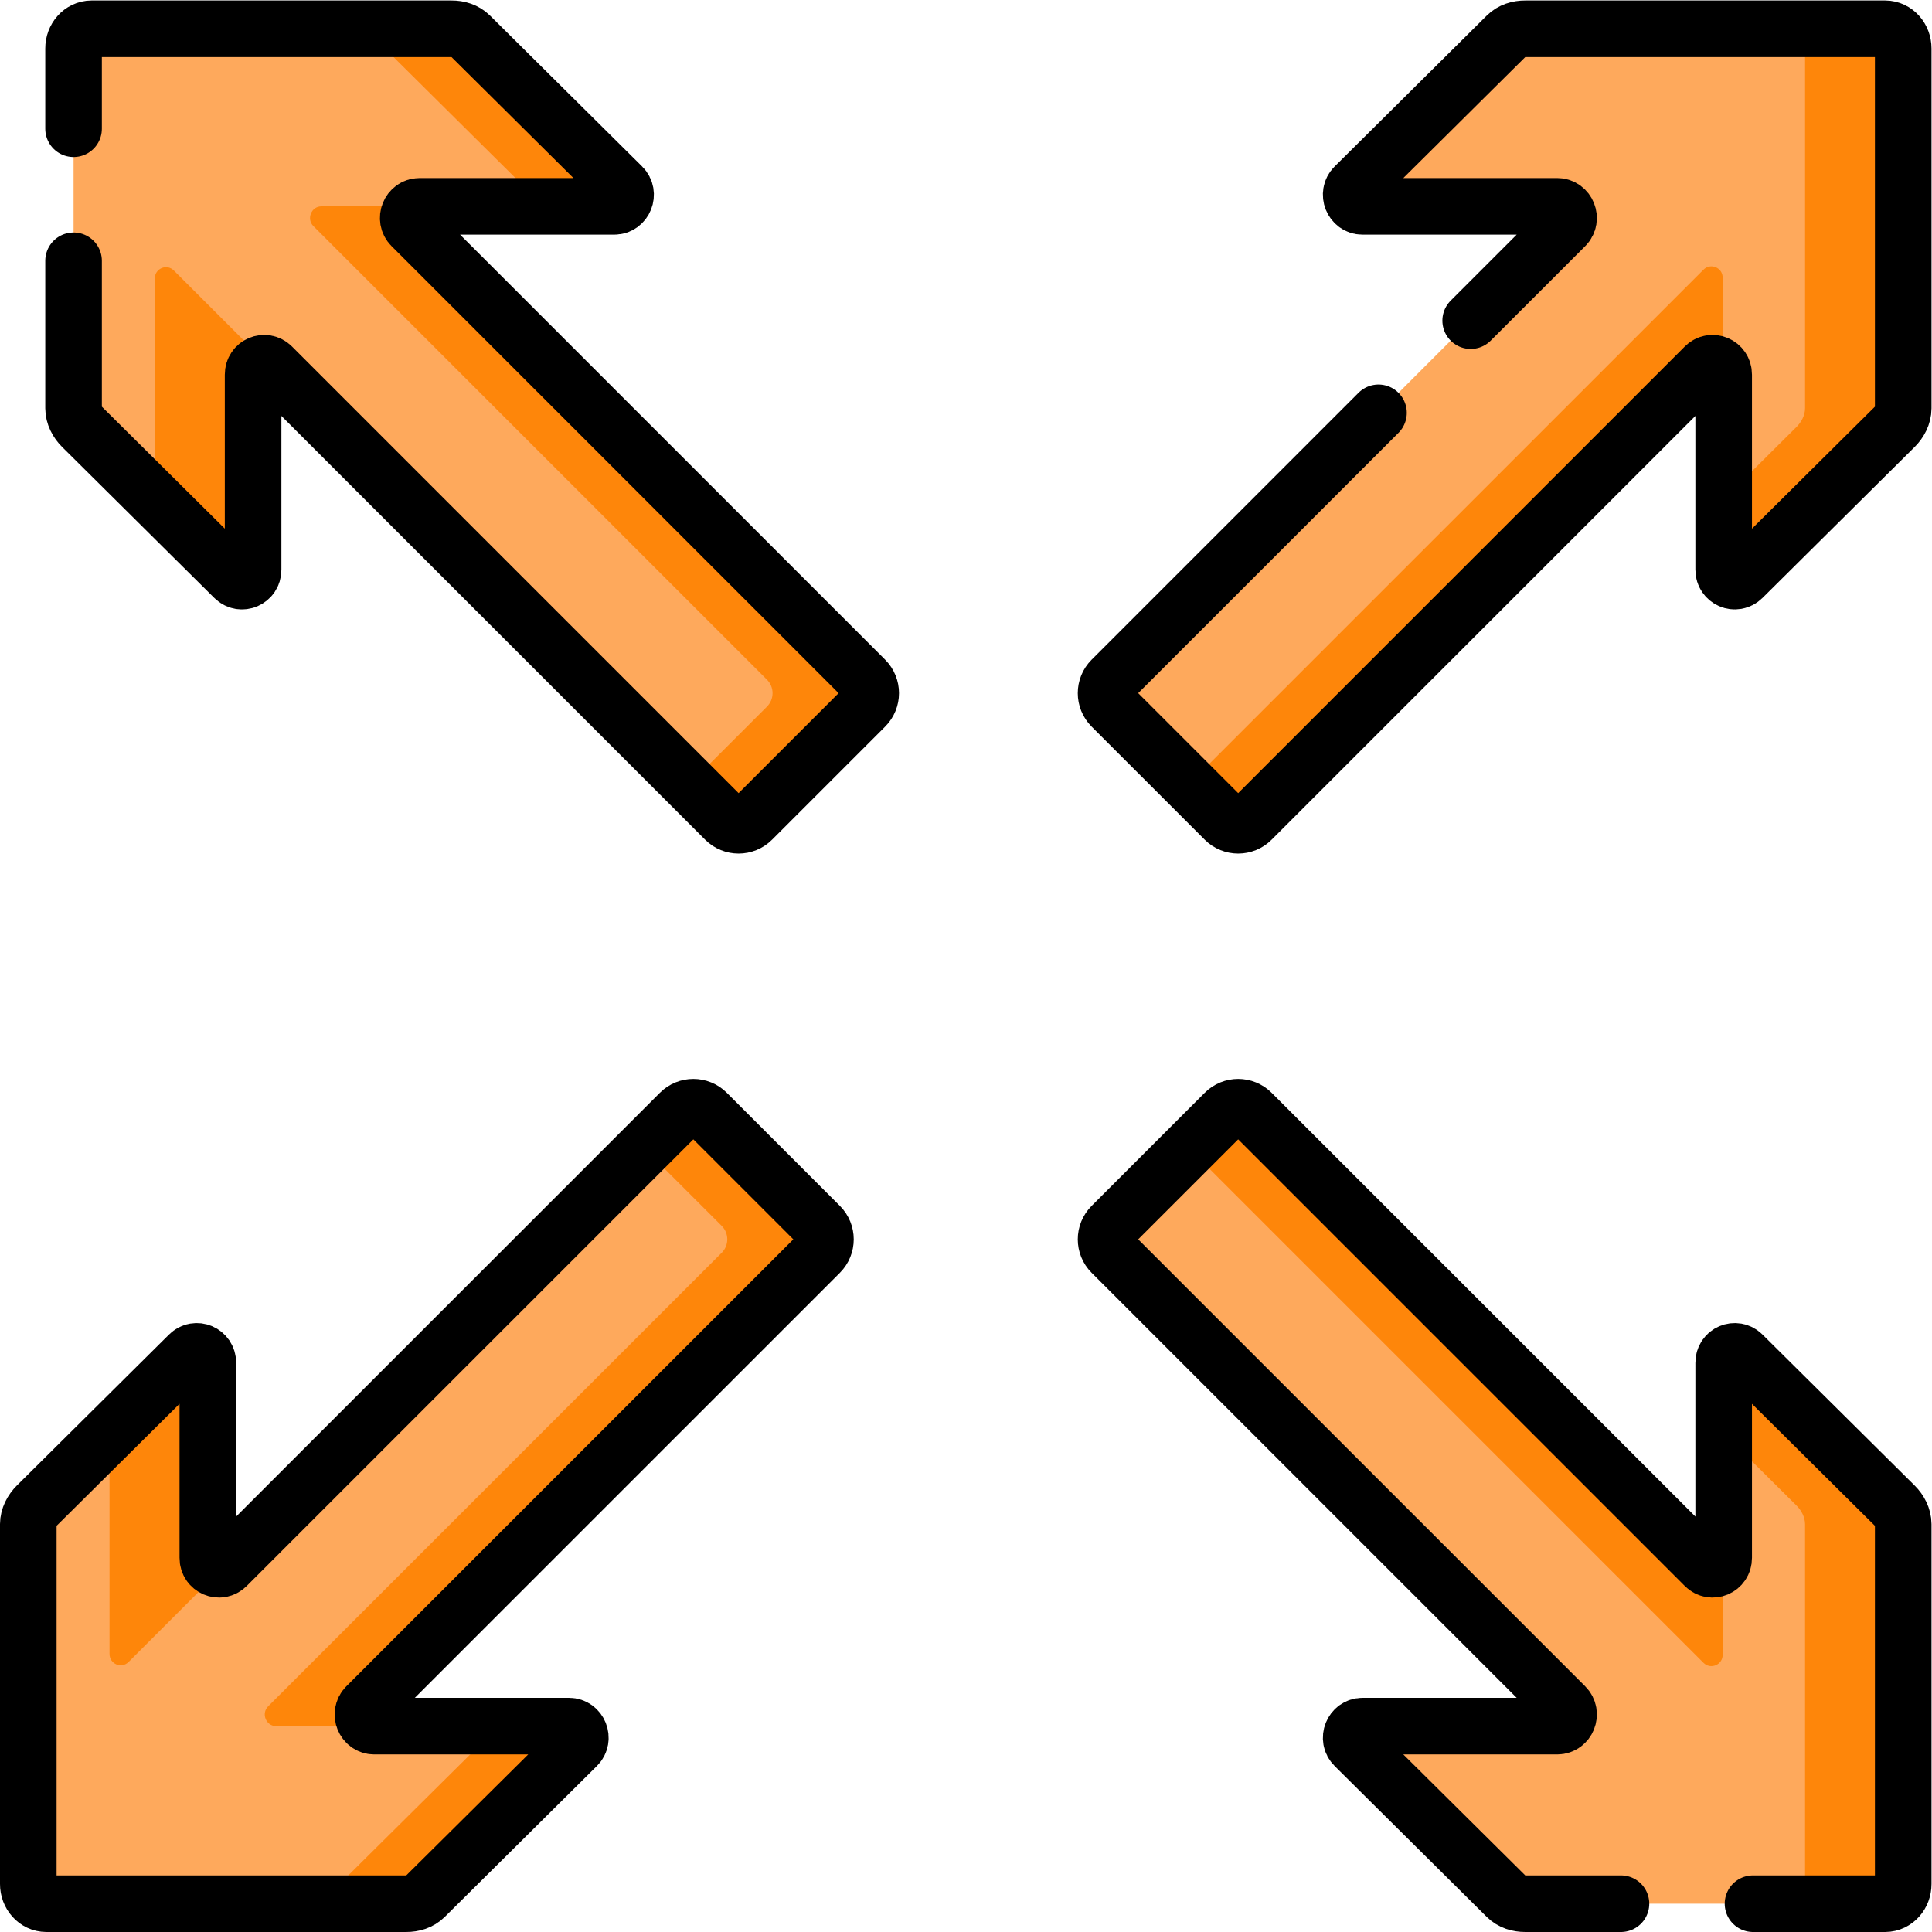
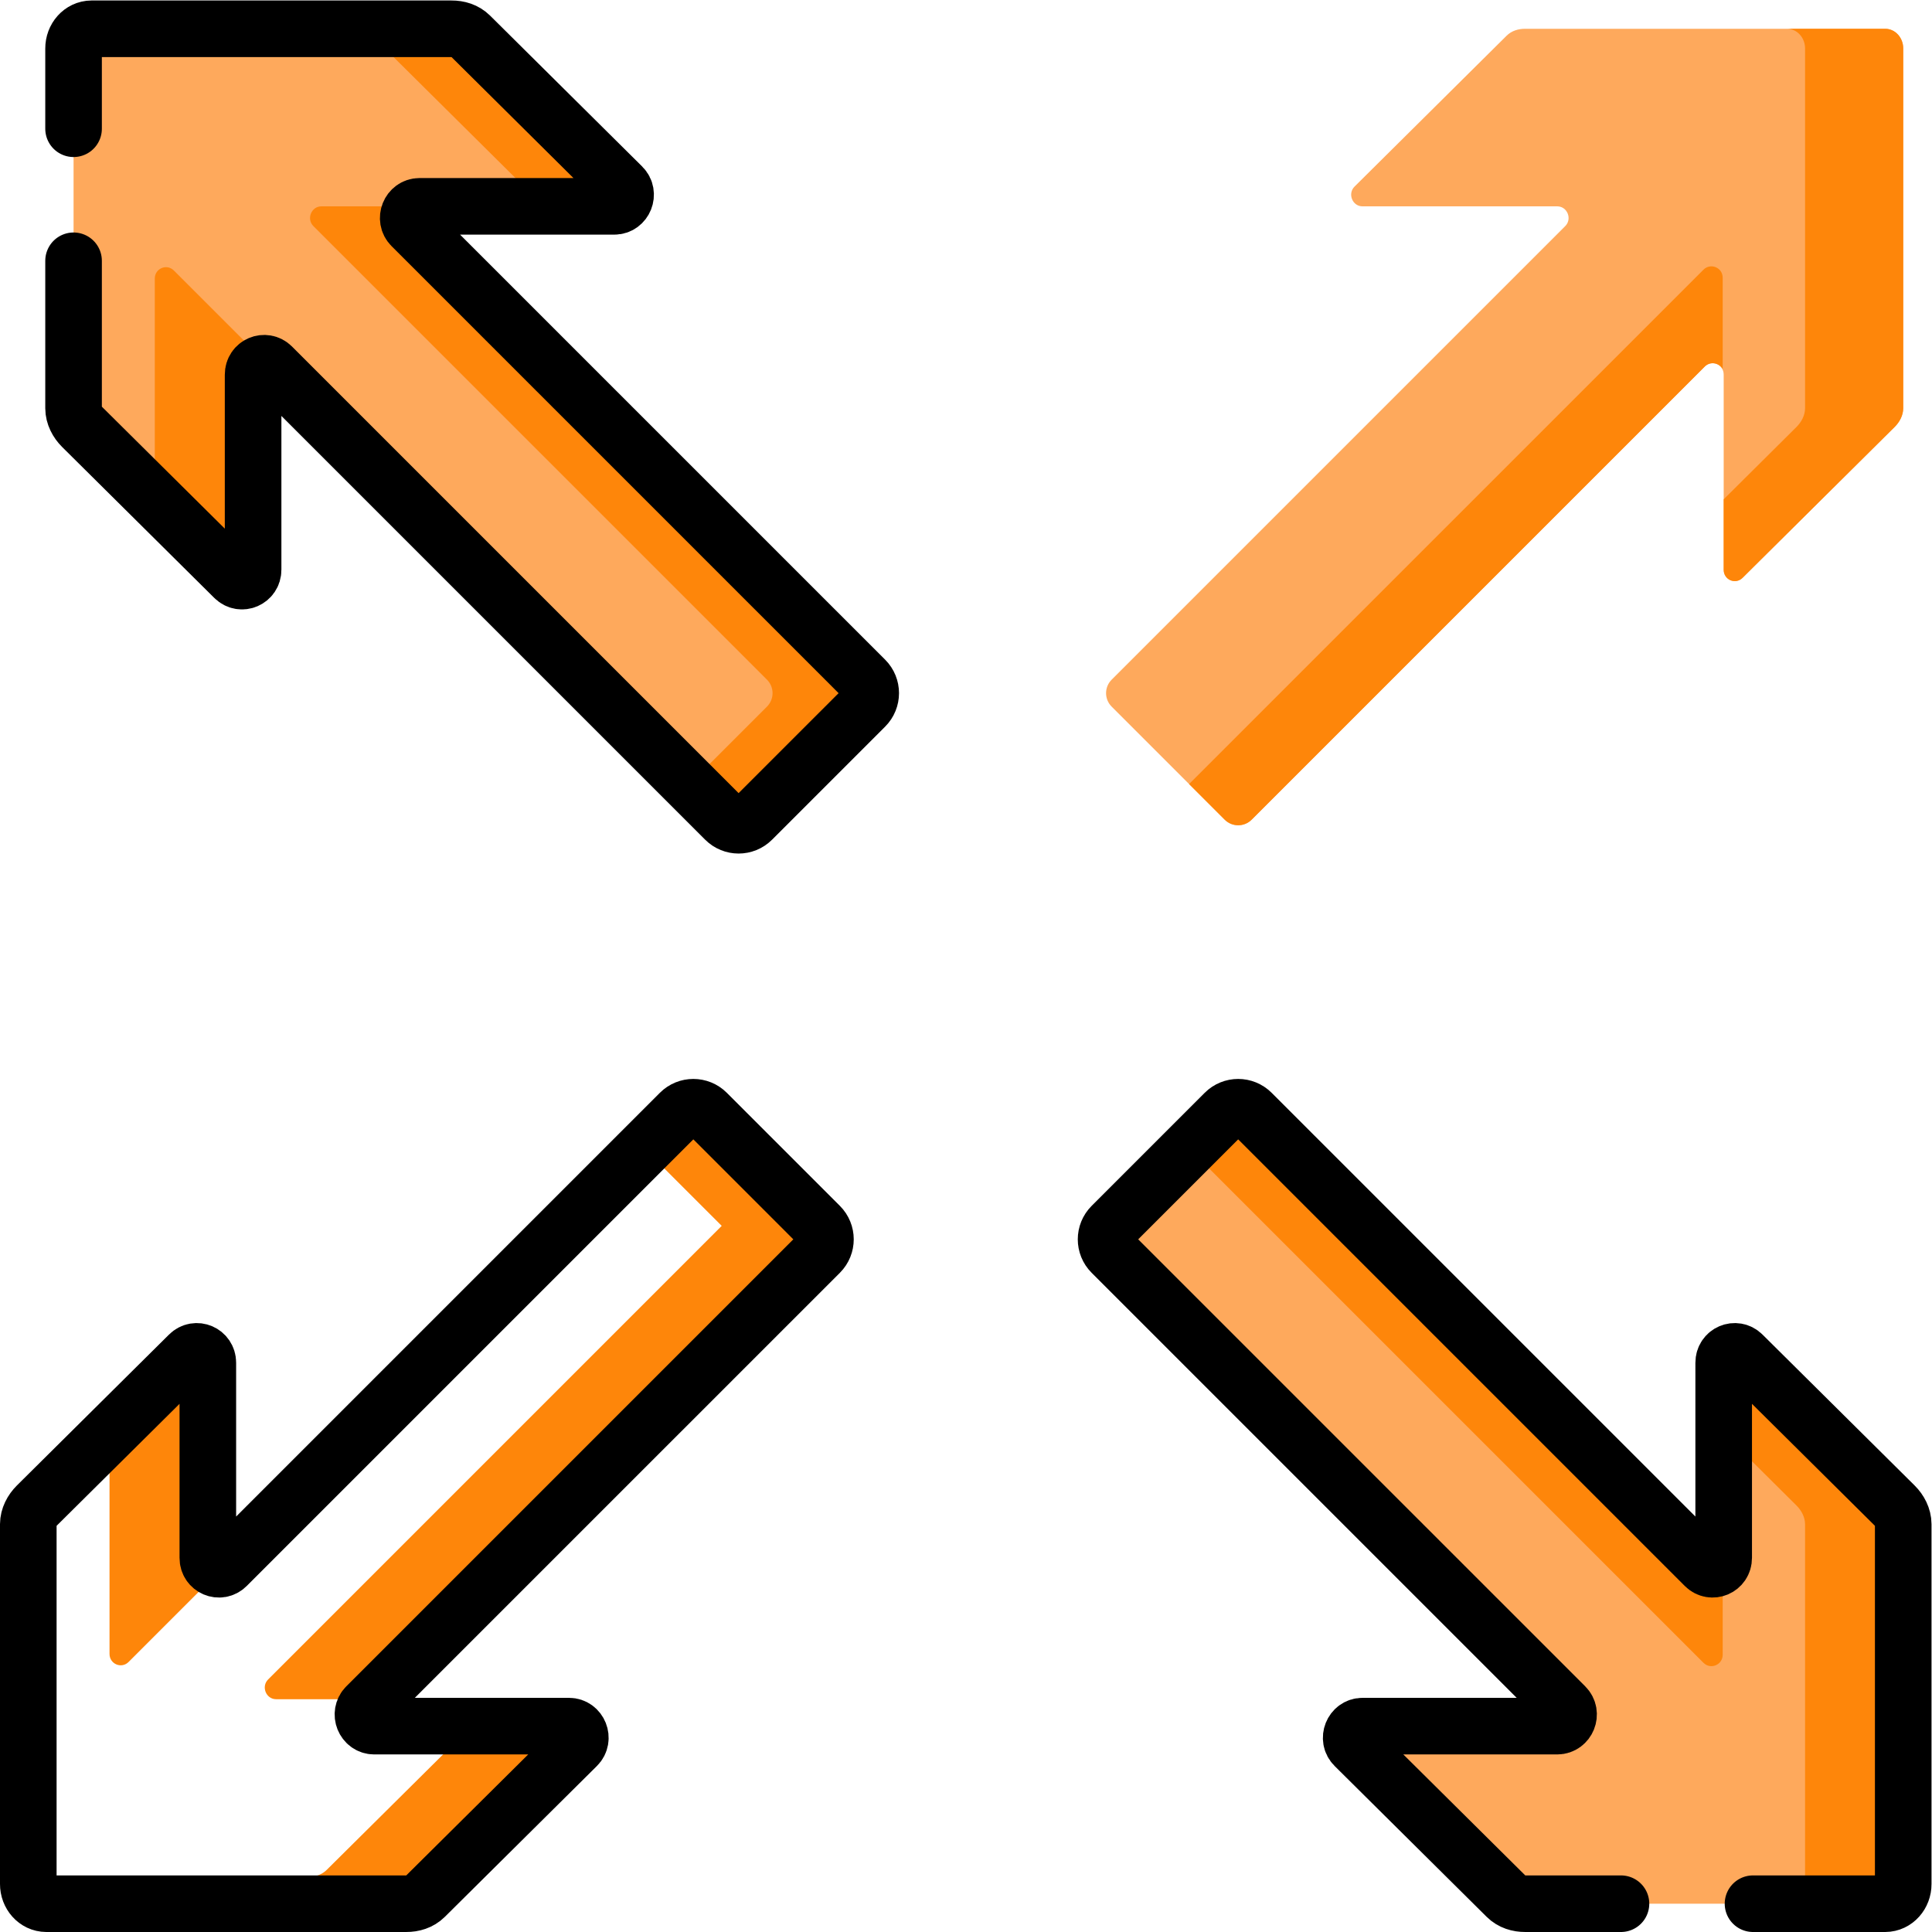
<svg xmlns="http://www.w3.org/2000/svg" version="1.1" id="svg2775" xml:space="preserve" width="682.667" height="682.667" viewBox="0 0 682.667 682.667">
  <defs id="defs2779">
    <clipPath id="clipPath2789">
      <path d="M 0,512 H 512 V 0 H 0 Z" id="path2787" />
    </clipPath>
  </defs>
  <g id="g2781" transform="matrix(1.333,0,0,-1.333,0,682.667)">
    <g id="g2783">
      <g id="g2785" clip-path="url(#clipPath2789)">
        <g id="g2791" transform="translate(502.232,113.046)">
          <path d="m 0,0 -40.313,39.993 c -1.899,1.884 -5.021,0.531 -5.01,-2.143 v -51.722 c 0.011,-2.681 -3.123,-4.031 -5.019,-2.136 l -120.111,120.112 c -1.97,1.97 -5.165,1.97 -7.136,0 l -29.972,-29.972 c -1.97,-1.971 -1.97,-5.166 0,-7.137 L -87.322,-53.243 c 1.887,-1.888 0.558,-5.221 -2.11,-5.233 h -51.641 c -2.675,-0.01 -4.001,-3.356 -2.102,-5.24 l 40.314,-39.994 c 1.319,-1.309 3.105,-1.844 4.963,-1.836 h 95.379 c 2.764,0.012 4.798,2.457 4.787,5.221 V -4.944 C 2.26,-3.087 1.319,-1.309 0,0" style="fill:#fea95c;fill-opacity:1;fill-rule:nonzero;stroke:none" id="path2793" />
        </g>
        <g id="g2795" transform="translate(504.5,108.102)">
          <path d="m 0,0 c -0.008,1.857 -0.949,3.636 -2.268,4.944 l -40.313,39.994 c -1.899,1.883 -5.021,0.531 -5.01,-2.144 V 24.123 L -28.289,4.944 C -26.97,3.636 -26.028,1.857 -26.021,0 v -95.381 c 0.012,-2.763 -2.023,-5.209 -4.787,-5.221 h 26.021 c 2.764,0.012 4.799,2.458 4.787,5.221 z" style="fill:#fe860a;fill-opacity:1;fill-rule:nonzero;stroke:none" id="path2797" />
        </g>
        <g id="g2799" transform="translate(456.644,73.494)">
          <path d="m 0,0 v 24.166 c -0.919,-1.592 -3.264,-2.111 -4.754,-0.622 l -120.111,120.111 c -1.97,1.971 -5.165,1.971 -7.136,0 l -9.442,-9.442 L -5.095,-2.135 C -3.2,-4.03 0.011,-2.681 0,0" style="fill:#fe860a;fill-opacity:1;fill-rule:nonzero;stroke:none" id="path2801" />
        </g>
        <g id="g2803" transform="translate(9.768,113.046)">
-           <path d="m 0,0 40.313,39.993 c 1.899,1.884 5.021,0.531 5.01,-2.143 v -51.722 c -0.011,-2.681 3.123,-4.031 5.019,-2.136 l 120.111,120.112 c 1.97,1.97 5.165,1.97 7.136,0 l 29.972,-29.972 c 1.97,-1.971 1.97,-5.166 0,-7.137 L 87.322,-53.243 c -1.887,-1.888 -0.558,-5.221 2.11,-5.233 h 51.641 c 2.675,-0.01 4.001,-3.356 2.102,-5.24 l -40.314,-39.994 c -1.319,-1.309 -3.105,-1.844 -4.963,-1.836 H 2.519 c -2.764,0.012 -4.798,2.457 -4.787,5.221 V -4.944 C -2.26,-3.087 -1.319,-1.309 0,0" style="fill:#fea95c;fill-opacity:1;fill-rule:nonzero;stroke:none" id="path2805" />
-         </g>
+           </g>
        <g id="g2807" transform="translate(34.089,71.58)">
          <path d="m 0,0 24.681,24.681 c -1.782,-0.481 -3.688,0.798 -3.679,2.913 v 51.721 c 0.011,2.675 -3.111,4.028 -5.011,2.144 L -5.057,60.645 V 2.136 C -5.068,-0.545 -1.896,-1.896 0,0" style="fill:#fe860a;fill-opacity:1;fill-rule:nonzero;stroke:none" id="path2809" />
        </g>
        <g id="g2811" transform="translate(217.329,180.041)">
-           <path d="m 0,0 c 1.971,1.971 1.971,5.166 0,7.137 l -29.972,29.971 c -1.97,1.971 -5.165,1.971 -7.136,0 L -46.55,27.666 -26.021,7.137 c 1.971,-1.971 1.971,-5.166 0,-7.137 l -120.238,-120.238 c -1.887,-1.888 -0.558,-5.221 2.11,-5.233 h 51.641 c 2.675,-0.01 4.001,-3.356 2.102,-5.24 l -40.314,-39.994 c -1.036,-1.028 -2.361,-1.599 -3.781,-1.836 h 24.838 c 1.859,-0.008 3.644,0.527 4.963,1.836 l 40.314,39.994 c 1.899,1.884 0.573,5.23 -2.102,5.24 h -51.64 c -2.669,0.012 -3.998,3.345 -2.111,5.233 z" style="fill:#fe860a;fill-opacity:1;fill-rule:nonzero;stroke:none" id="path2813" />
+           <path d="m 0,0 c 1.971,1.971 1.971,5.166 0,7.137 l -29.972,29.971 c -1.97,1.971 -5.165,1.971 -7.136,0 L -46.55,27.666 -26.021,7.137 l -120.238,-120.238 c -1.887,-1.888 -0.558,-5.221 2.11,-5.233 h 51.641 c 2.675,-0.01 4.001,-3.356 2.102,-5.24 l -40.314,-39.994 c -1.036,-1.028 -2.361,-1.599 -3.781,-1.836 h 24.838 c 1.859,-0.008 3.644,0.527 4.963,1.836 l 40.314,39.994 c 1.899,1.884 0.573,5.23 -2.102,5.24 h -51.64 c -2.669,0.012 -3.998,3.345 -2.111,5.233 z" style="fill:#fe860a;fill-opacity:1;fill-rule:nonzero;stroke:none" id="path2813" />
        </g>
        <g id="g2815" transform="translate(21.768,398.954)">
          <path d="m 0,0 40.313,-39.993 c 1.899,-1.884 5.021,-0.531 5.011,2.143 v 51.722 c -0.011,2.681 3.123,4.031 5.018,2.136 l 120.111,-120.112 c 1.971,-1.97 5.166,-1.97 7.136,0 l 29.972,29.972 c 1.971,1.971 1.971,5.166 0,7.137 L 87.322,53.243 c -1.887,1.888 -0.558,5.221 2.111,5.233 h 51.64 c 2.675,0.01 4.001,3.356 2.102,5.24 l -40.314,39.994 c -1.319,1.309 -3.104,1.844 -4.963,1.836 H 2.519 c -2.763,-0.012 -4.798,-2.457 -4.787,-5.221 V 4.944 C -2.26,3.087 -1.318,1.309 0,0" style="fill:#fea95c;fill-opacity:1;fill-rule:nonzero;stroke:none" id="path2817" />
        </g>
        <g id="g2819" transform="translate(46.089,440.42)">
          <path d="m 0,0 24.681,-24.681 c -1.782,0.481 -3.688,-0.798 -3.679,-2.913 v -51.721 c 0.011,-2.675 -3.112,-4.028 -5.011,-2.144 L -5.057,-60.645 V -2.136 C -5.068,0.545 -1.896,1.896 0,0" style="fill:#fe860a;fill-opacity:1;fill-rule:nonzero;stroke:none" id="path2821" />
        </g>
        <g id="g2823" transform="translate(229.329,331.959)">
          <path d="m 0,0 -120.239,120.238 c -1.887,1.888 -0.558,5.221 2.111,5.233 h 51.64 c 2.675,0.01 4.001,3.356 2.102,5.24 l -40.314,39.994 c -1.319,1.309 -3.104,1.844 -4.963,1.836 h -24.838 c 1.42,-0.237 2.745,-0.808 3.781,-1.836 l 40.314,-39.994 c 1.899,-1.884 0.573,-5.23 -2.102,-5.24 h -51.641 c -2.669,-0.012 -3.997,-3.345 -2.111,-5.233 L -26.021,0 c 1.971,-1.971 1.971,-5.166 0,-7.137 l -20.529,-20.529 9.442,-9.442 c 1.971,-1.971 5.166,-1.971 7.136,0 L 0,-7.137 C 1.971,-5.166 1.971,-1.971 0,0" style="fill:#fe860a;fill-opacity:1;fill-rule:nonzero;stroke:none" id="path2825" />
        </g>
        <g id="g2827" transform="translate(502.232,398.954)">
          <path d="m 0,0 -40.313,-39.993 c -1.899,-1.884 -5.021,-0.531 -5.01,2.143 v 51.722 c 0.011,2.681 -3.123,4.031 -5.019,2.136 l -120.111,-120.112 c -1.97,-1.97 -5.165,-1.97 -7.136,0 l -29.972,29.972 c -1.97,1.971 -1.97,5.166 0,7.137 L -87.322,53.243 c 1.887,1.888 0.558,5.221 -2.11,5.233 h -51.641 c -2.675,0.01 -4.001,3.356 -2.102,5.24 l 40.314,39.994 c 1.319,1.309 3.105,1.844 4.963,1.836 h 95.379 c 2.764,-0.012 4.798,-2.457 4.787,-5.221 V 4.944 C 2.26,3.087 1.319,1.309 0,0" style="fill:#fea95c;fill-opacity:1;fill-rule:nonzero;stroke:none" id="path2829" />
        </g>
        <g id="g2831" transform="translate(499.713,504.5)">
          <path d="m 0,0 h -26.021 c 2.764,-0.012 4.799,-2.457 4.788,-5.221 v -95.381 c -0.008,-1.857 -0.95,-3.635 -2.268,-4.944 l -19.303,-19.179 v -18.671 c -0.011,-2.674 3.111,-4.027 5.011,-2.143 l 40.312,39.993 c 1.319,1.309 2.26,3.087 2.268,4.944 V -5.221 C 4.799,-2.457 2.764,-0.012 0,0" style="fill:#fe860a;fill-opacity:1;fill-rule:nonzero;stroke:none" id="path2833" />
        </g>
        <g id="g2835" transform="translate(456.644,438.506)">
          <path d="m 0,0 v -24.166 c -0.919,1.592 -3.264,2.111 -4.754,0.622 l -120.111,-120.111 c -1.97,-1.971 -5.165,-1.971 -7.136,0 l -9.442,9.442 L -5.095,2.135 C -3.2,4.03 0.011,2.681 0,0" style="fill:#fe860a;fill-opacity:1;fill-rule:nonzero;stroke:none" id="path2837" />
        </g>
        <g id="g2839" transform="translate(464.683,7.5)">
          <path d="m 0,0 h 35.03 c 2.764,0.012 4.799,2.457 4.787,5.221 v 95.381 c -0.007,1.857 -0.949,3.635 -2.268,4.944 l -40.312,39.993 c -1.9,1.884 -5.022,0.531 -5.011,-2.143 V 91.674 c 0.011,-2.681 -3.123,-4.031 -5.018,-2.136 l -120.111,120.111 c -1.971,1.971 -5.166,1.971 -7.137,0 l -29.971,-29.971 c -1.971,-1.971 -1.971,-5.166 0,-7.137 L -49.772,52.303 c 1.887,-1.888 0.558,-5.221 -2.111,-5.233 h -51.64 c -2.675,-0.01 -4.001,-3.356 -2.102,-5.24 L -65.312,1.836 c 1.32,-1.309 3.105,-1.844 4.963,-1.836 H -35" style="fill:none;stroke:#000000;stroke-width:15;stroke-linecap:round;stroke-linejoin:round;stroke-miterlimit:10;stroke-dasharray:none;stroke-opacity:1" id="path2841" />
        </g>
        <g id="g2843" transform="translate(9.768,113.046)">
          <path d="m 0,0 40.313,39.993 c 1.899,1.884 5.021,0.531 5.01,-2.143 v -51.722 c -0.011,-2.681 3.123,-4.031 5.019,-2.136 l 120.111,120.112 c 1.97,1.97 5.165,1.97 7.136,0 l 29.972,-29.972 c 1.97,-1.971 1.97,-5.166 0,-7.137 L 87.322,-53.243 c -1.887,-1.888 -0.558,-5.221 2.11,-5.233 h 51.641 c 2.675,-0.01 4.001,-3.356 2.102,-5.24 l -40.314,-39.994 c -1.319,-1.309 -3.105,-1.844 -4.963,-1.836 H 2.519 c -2.764,0.012 -4.798,2.457 -4.787,5.221 V -4.944 C -2.26,-3.087 -1.319,-1.309 0,0 Z" style="fill:none;stroke:#000000;stroke-width:15;stroke-linecap:round;stroke-linejoin:round;stroke-miterlimit:10;stroke-dasharray:none;stroke-opacity:1" id="path2845" />
        </g>
        <g id="g2847" transform="translate(19.5,443.002)">
          <path d="m 0,0 v -39.104 c 0.007,-1.857 0.949,-3.635 2.268,-4.944 l 40.313,-39.993 c 1.898,-1.884 5.021,-0.531 5.01,2.144 v 51.721 c -0.011,2.681 3.123,4.031 5.019,2.136 l 120.111,-120.111 c 1.97,-1.971 5.165,-1.971 7.136,0 l 29.972,29.971 c 1.97,1.971 1.97,5.166 0,7.137 L 89.59,9.195 c -1.887,1.888 -0.559,5.221 2.11,5.233 h 51.641 c 2.675,0.01 4.001,3.356 2.102,5.24 l -40.314,39.994 c -1.319,1.309 -3.105,1.844 -4.963,1.836 H 4.787 C 2.023,61.486 -0.012,59.041 0,56.277 V 35" style="fill:none;stroke:#000000;stroke-width:15;stroke-linecap:round;stroke-linejoin:round;stroke-miterlimit:10;stroke-dasharray:none;stroke-opacity:1" id="path2849" />
        </g>
        <g id="g2851" transform="translate(389.843,427.131)">
-           <path d="m 0,0 25.067,25.066 c 1.887,1.888 0.558,5.221 -2.11,5.233 h -51.641 c -2.675,0.011 -4.001,3.356 -2.102,5.24 L 9.528,75.533 c 1.319,1.309 3.104,1.844 4.963,1.836 h 95.379 c 2.763,-0.012 4.798,-2.457 4.787,-5.221 v -95.38 c -0.008,-1.858 -0.949,-3.636 -2.268,-4.945 L 72.076,-68.17 c -1.899,-1.884 -5.021,-0.531 -5.011,2.144 v 51.721 c 0.012,2.681 -3.123,4.032 -5.018,2.136 L -58.064,-132.28 c -1.971,-1.971 -5.165,-1.971 -7.136,0 l -29.972,29.971 c -1.971,1.971 -1.971,5.166 0,7.137 l 70.737,70.737" style="fill:none;stroke:#000000;stroke-width:15;stroke-linecap:round;stroke-linejoin:round;stroke-miterlimit:10;stroke-dasharray:none;stroke-opacity:1" id="path2853" />
-         </g>
+           </g>
      </g>
    </g>
  </g>
</svg>